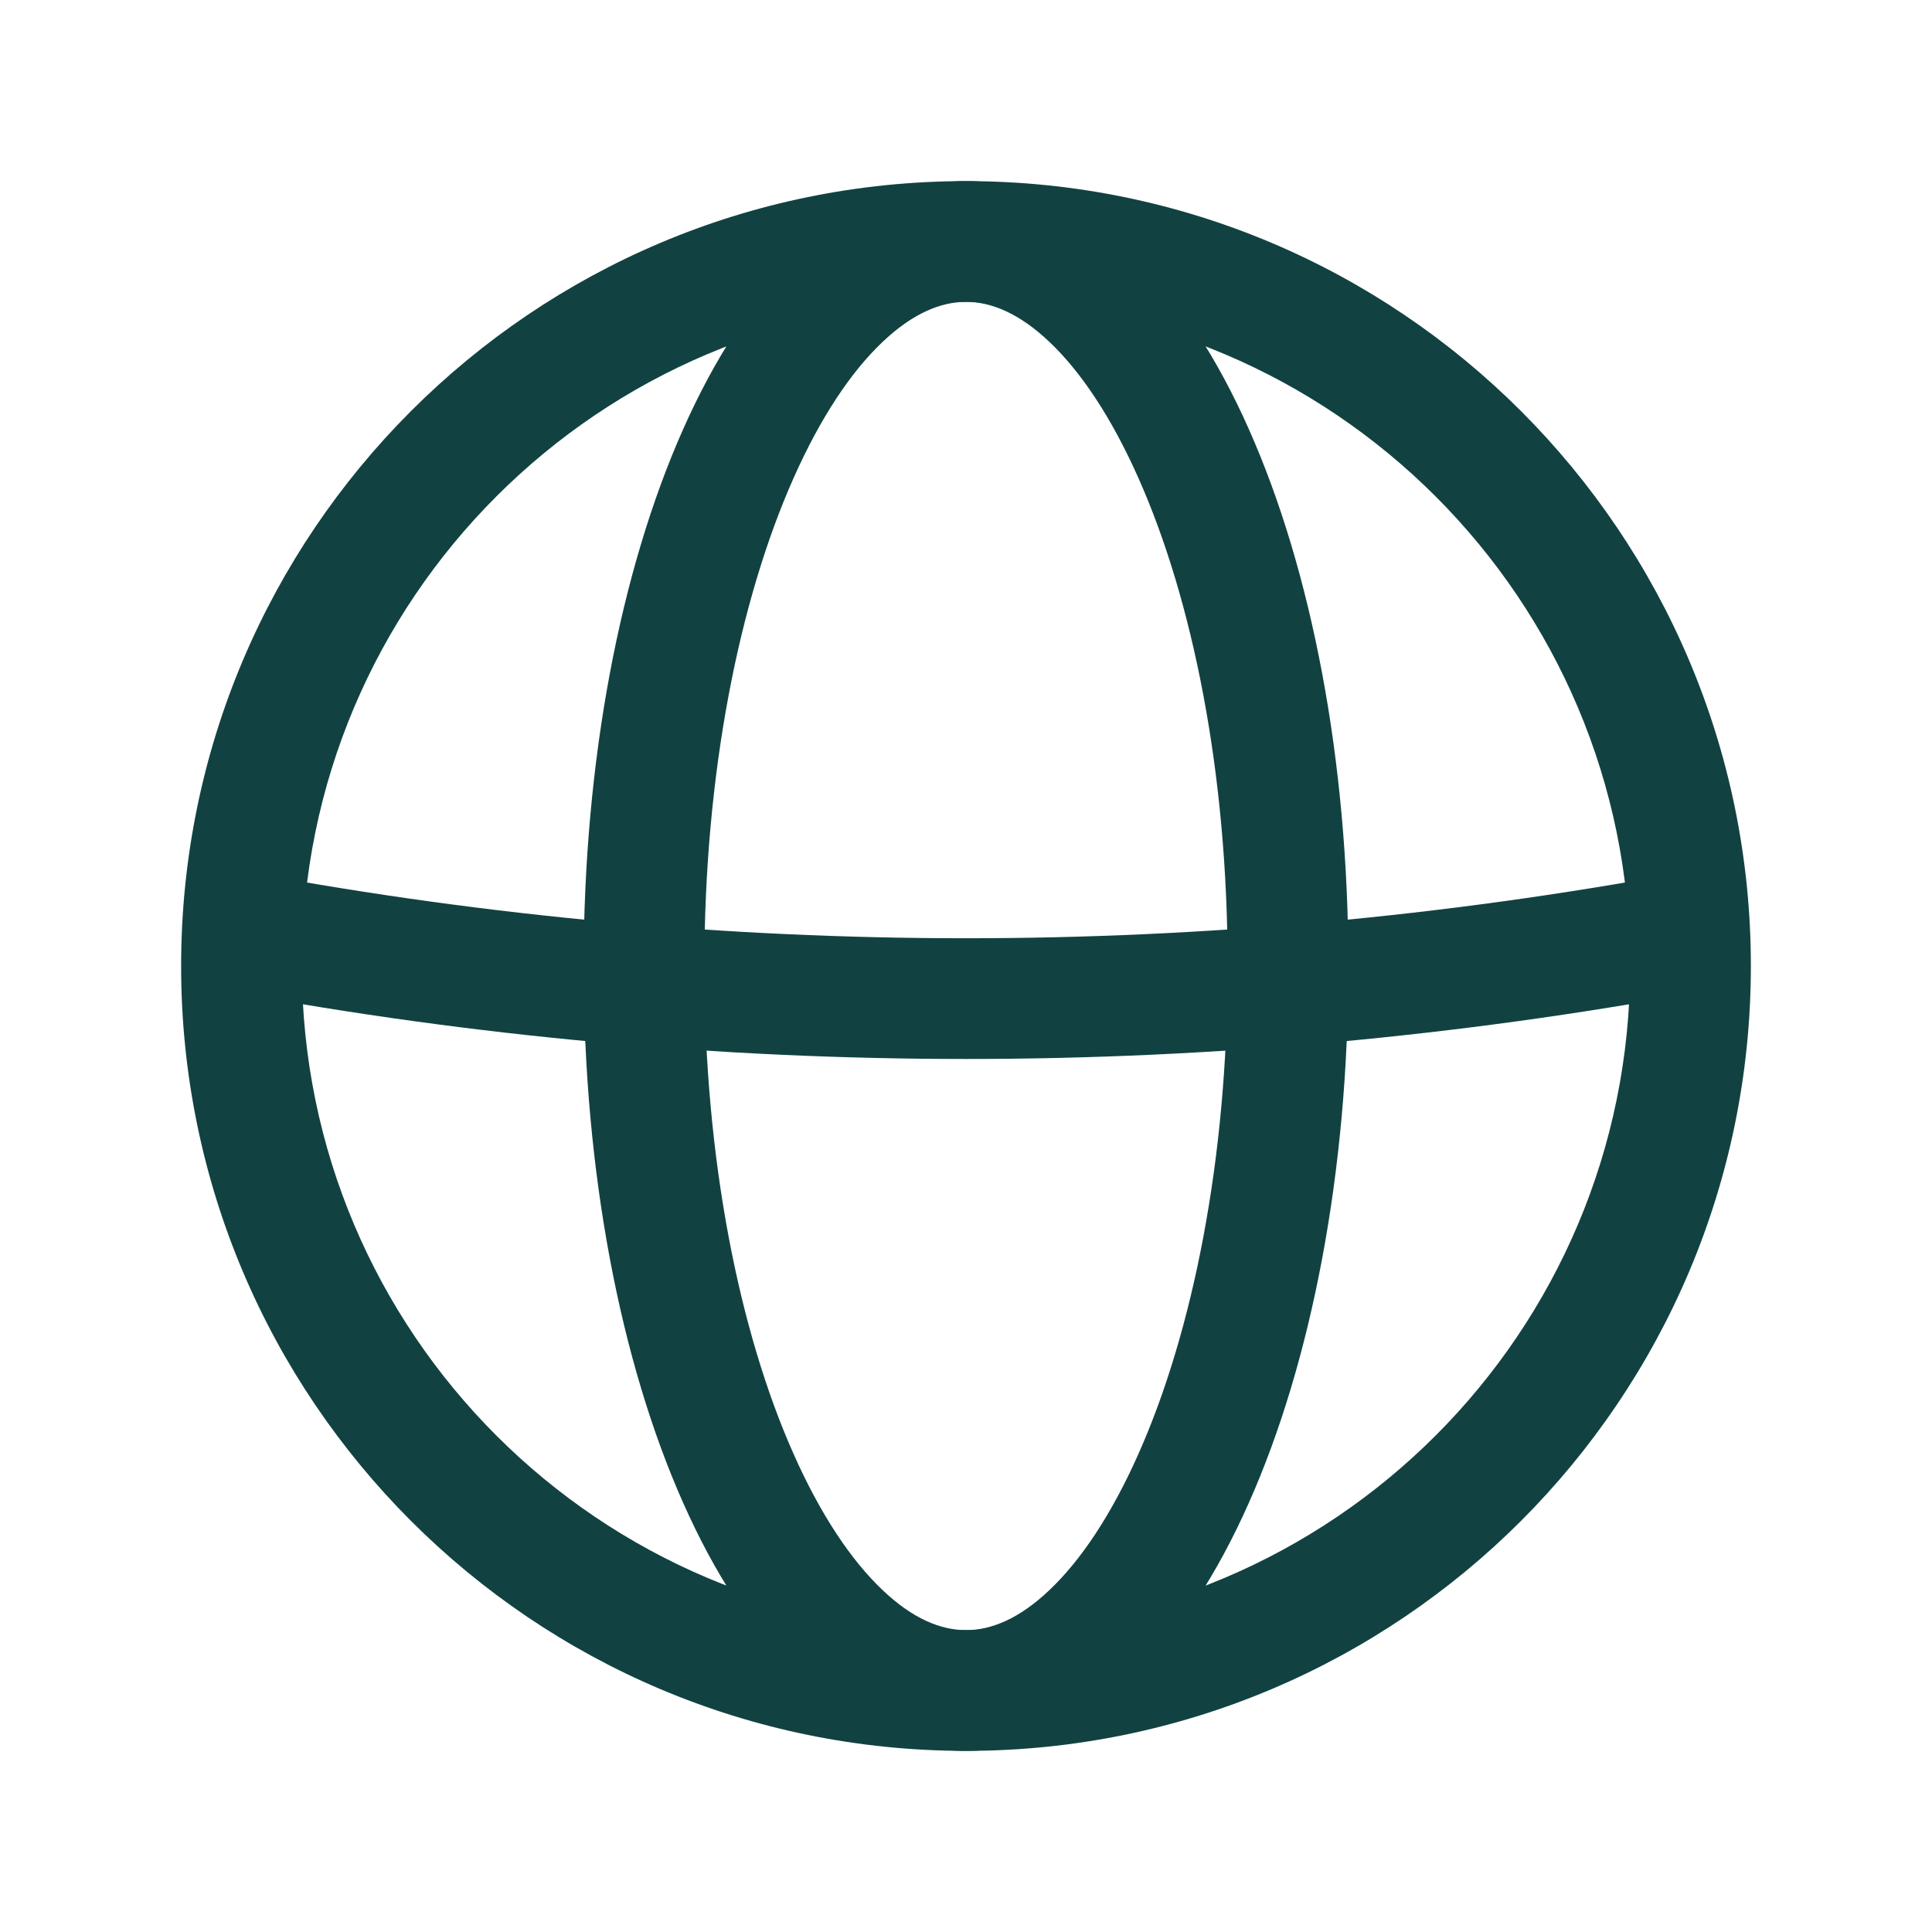
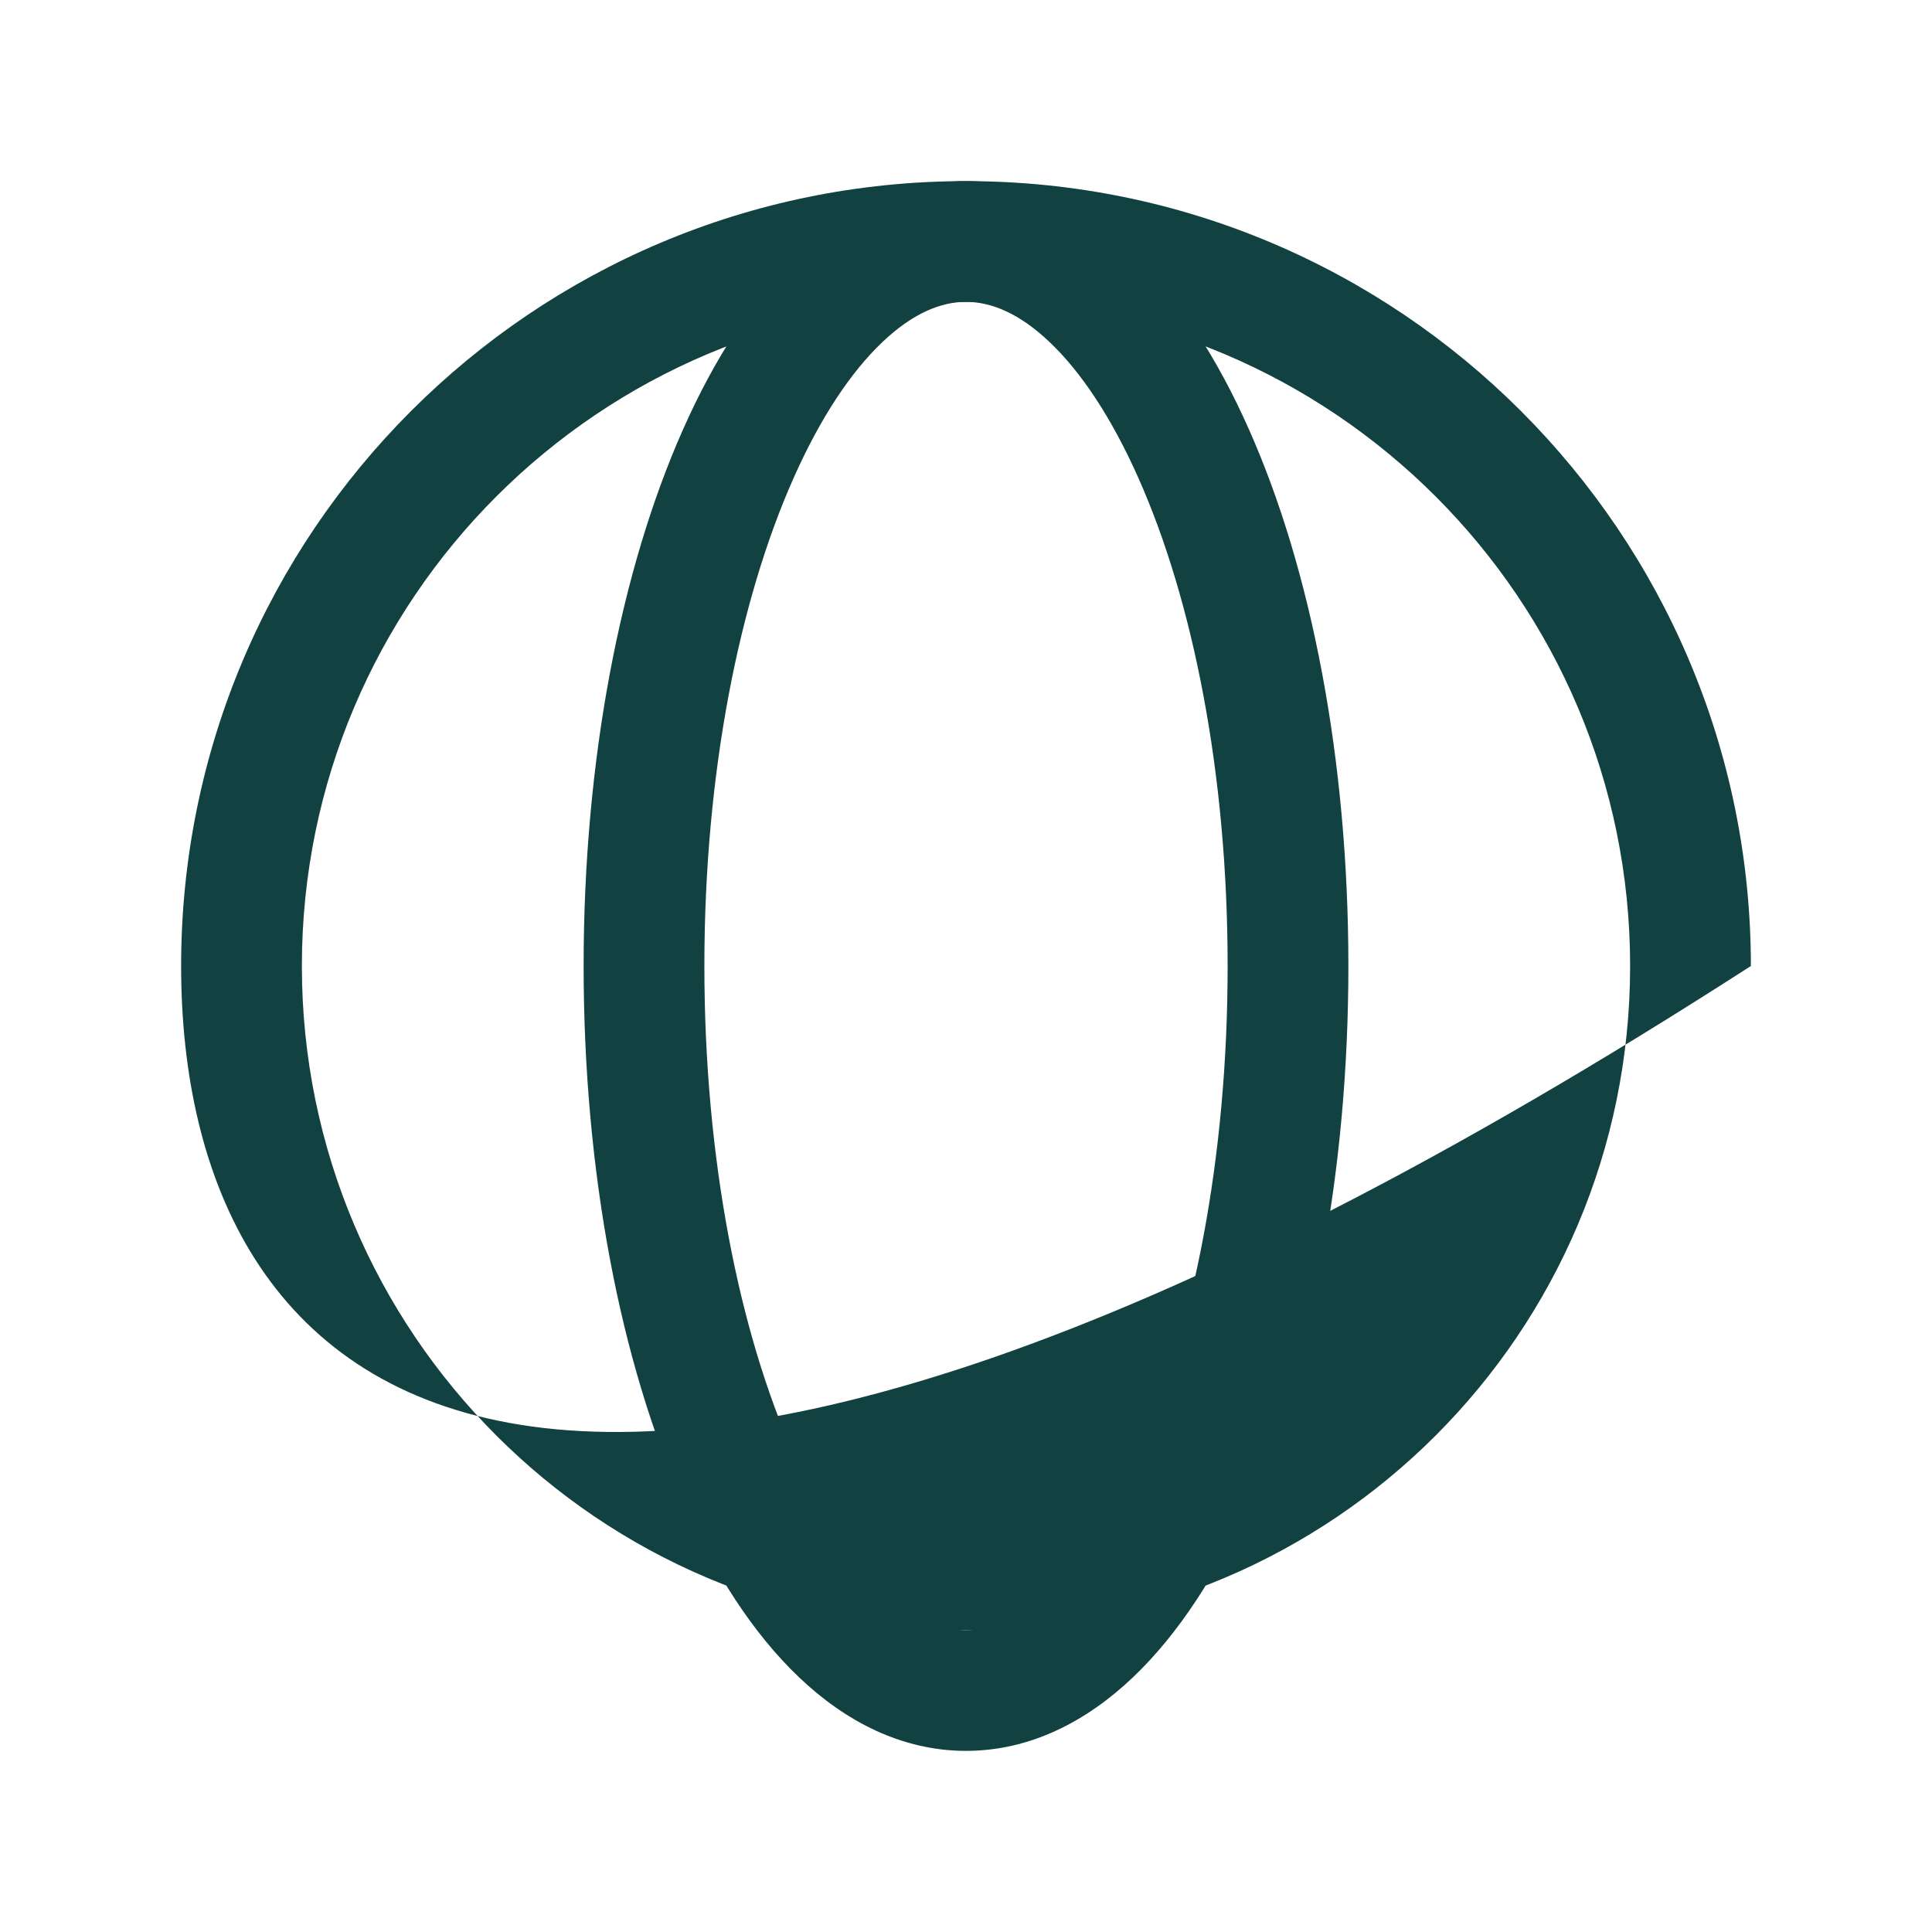
<svg xmlns="http://www.w3.org/2000/svg" width="24" height="24" viewBox="0 0 24 24" fill="none">
  <g id="internet (1) 1">
    <g id="Group">
-       <path id="Vector" fill-rule="evenodd" clip-rule="evenodd" d="M2.25 12C2.25 6.616 6.616 2.25 12 2.25C17.384 2.25 21.75 6.616 21.75 12C21.75 17.384 17.384 21.75 12 21.75C6.616 21.75 2.25 17.384 2.25 12ZM12 3.75C7.444 3.75 3.75 7.444 3.75 12C3.75 16.556 7.444 20.25 12 20.25C16.556 20.25 20.25 16.556 20.25 12C20.25 7.444 16.556 3.75 12 3.75Z" fill="#114241" />
+       <path id="Vector" fill-rule="evenodd" clip-rule="evenodd" d="M2.25 12C2.25 6.616 6.616 2.25 12 2.25C17.384 2.25 21.75 6.616 21.75 12C6.616 21.75 2.25 17.384 2.25 12ZM12 3.75C7.444 3.75 3.75 7.444 3.75 12C3.75 16.556 7.444 20.25 12 20.25C16.556 20.25 20.25 16.556 20.25 12C20.25 7.444 16.556 3.75 12 3.75Z" fill="#114241" />
      <path id="Vector_2" fill-rule="evenodd" clip-rule="evenodd" d="M9.926 3.164C10.501 2.616 11.204 2.25 12 2.25C12.796 2.25 13.499 2.616 14.074 3.164C14.646 3.708 15.127 4.46 15.514 5.332C16.29 7.077 16.75 9.435 16.75 12C16.75 14.565 16.29 16.923 15.514 18.668C15.127 19.54 14.646 20.292 14.074 20.836C13.499 21.384 12.796 21.75 12 21.75C11.204 21.75 10.501 21.384 9.926 20.836C9.354 20.292 8.873 19.54 8.486 18.668C7.71 16.923 7.25 14.565 7.25 12C7.25 9.435 7.71 7.077 8.486 5.332C8.873 4.46 9.354 3.708 9.926 3.164ZM9.857 5.941C9.185 7.453 8.75 9.595 8.75 12C8.75 14.405 9.185 16.547 9.857 18.059C10.193 18.816 10.574 19.383 10.96 19.749C11.341 20.113 11.691 20.25 12 20.25C12.309 20.25 12.659 20.113 13.04 19.749C13.426 19.383 13.807 18.816 14.143 18.059C14.815 16.547 15.25 14.405 15.25 12C15.25 9.595 14.815 7.453 14.143 5.941C13.807 5.184 13.426 4.617 13.04 4.251C12.659 3.888 12.309 3.75 12 3.75C11.691 3.75 11.341 3.888 10.96 4.251C10.574 4.617 10.193 5.184 9.857 5.941Z" fill="#114241" />
-       <path id="Vector_3" fill-rule="evenodd" clip-rule="evenodd" d="M21.136 12.318C15.096 13.434 8.903 13.434 2.863 12.318L3.136 10.843C8.996 11.926 15.003 11.926 20.863 10.843L21.136 12.318Z" fill="#114241" />
    </g>
  </g>
</svg>